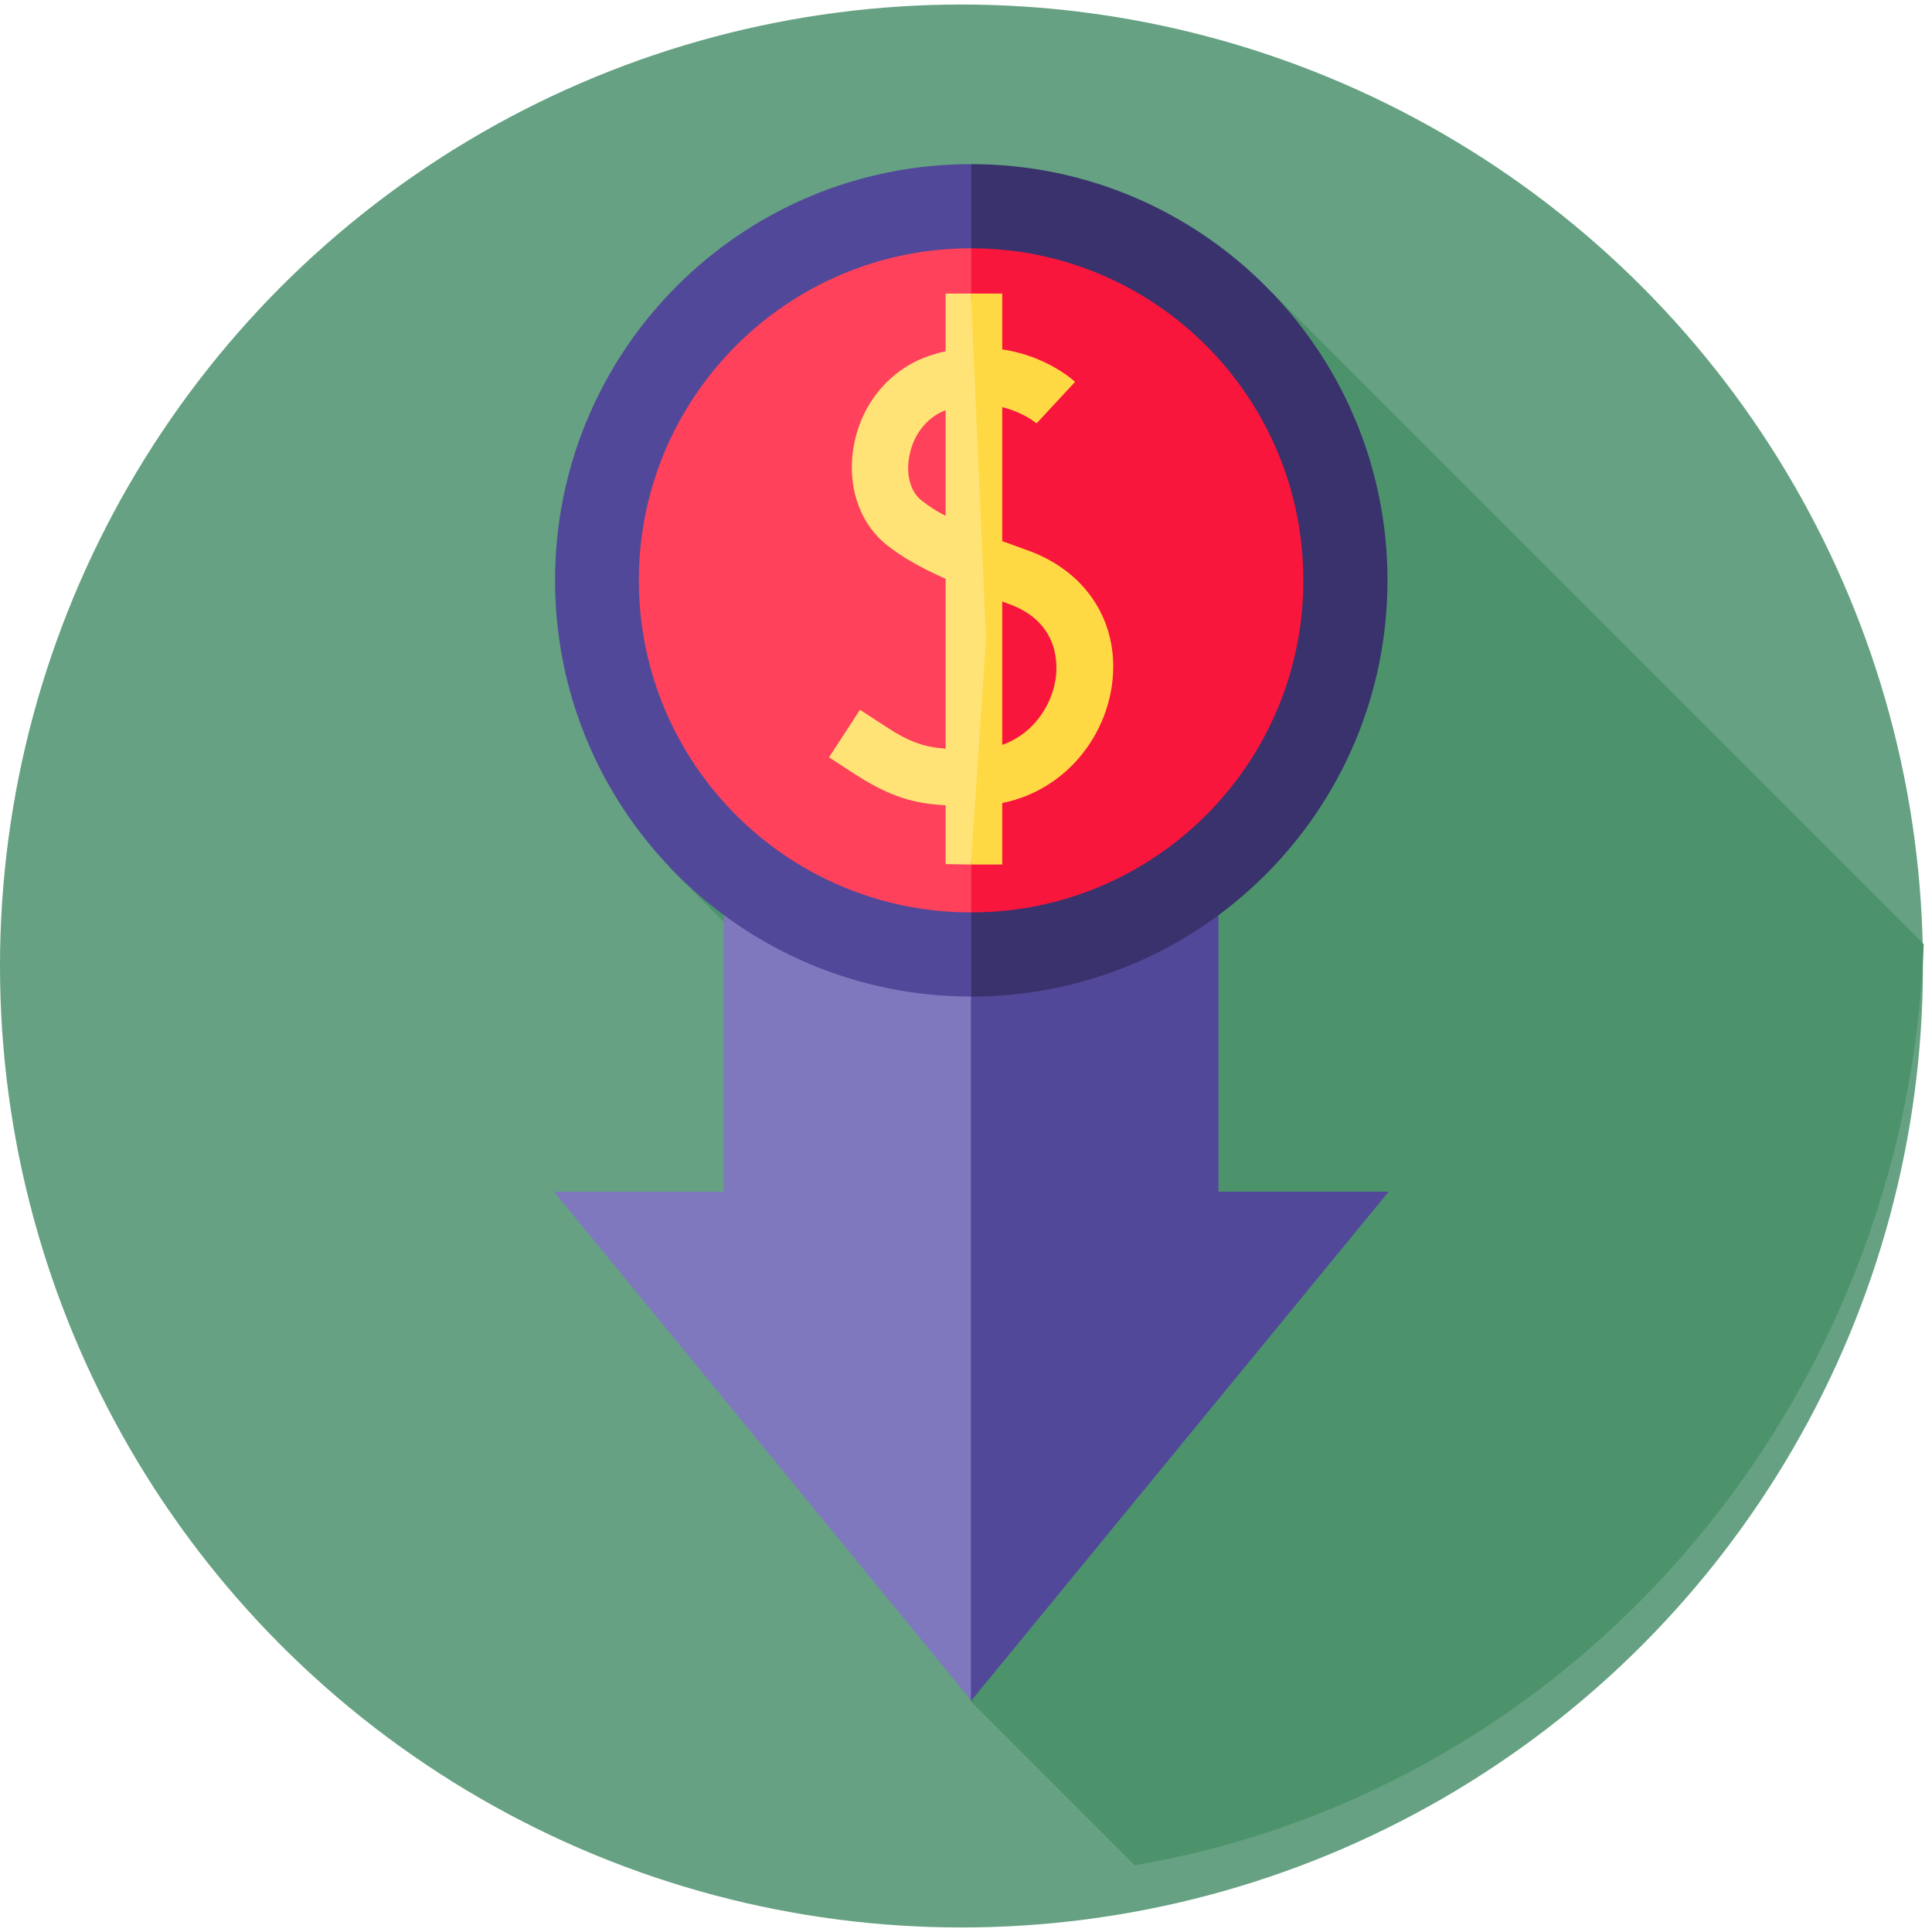
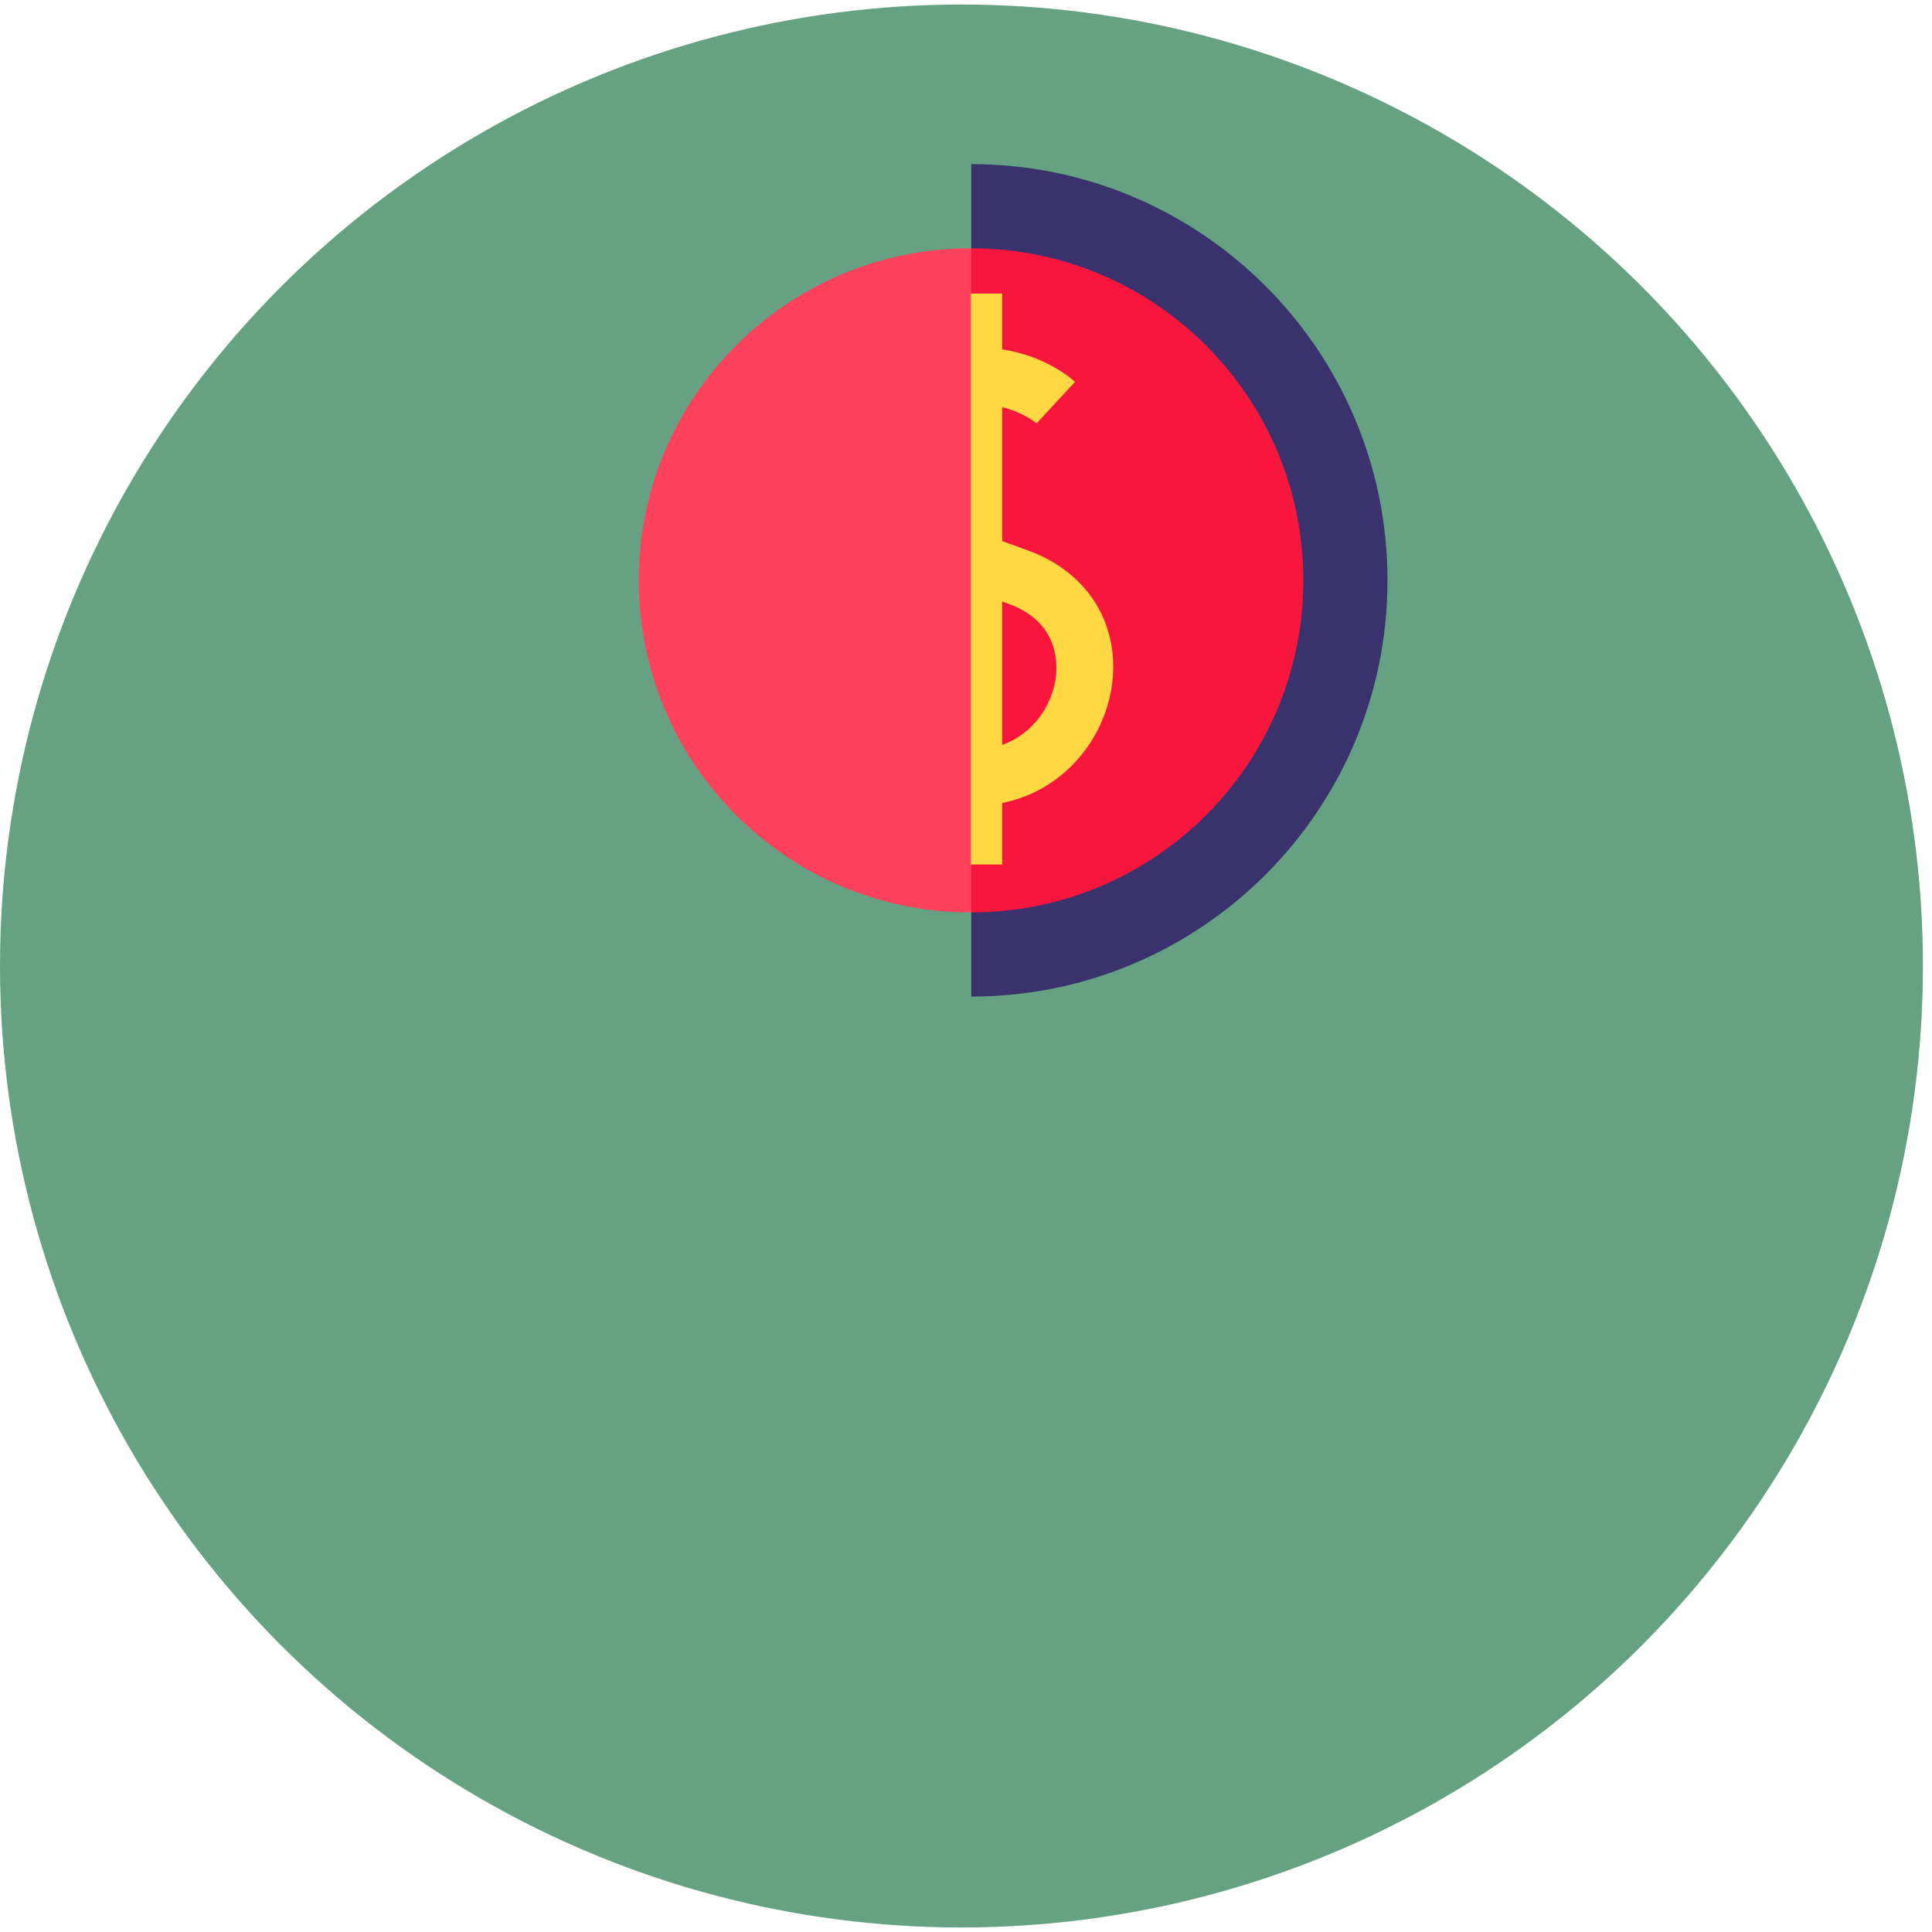
<svg xmlns="http://www.w3.org/2000/svg" version="1.1" id="Capa_1" x="0px" y="0px" viewBox="0 0 512 512" style="enable-background:new 0 0 512 512;" xml:space="preserve">
  <style type="text/css">
	.st0{fill:#65A182;}
	.st1{fill:#4C936C;}
	.st2{fill:#8078BE;}
	.st3{fill:#514899;}
	.st4{fill:#39326C;}
	.st5{fill:#FF415B;}
	.st6{fill:#F9163D;}
	.st7{fill:#FFD944;}
	.st8{fill:#FFE377;}
</style>
  <g>
    <g>
      <g>
        <g>
          <g>
            <circle class="st0" cx="254.8" cy="256" r="254.8" />
          </g>
        </g>
      </g>
    </g>
-     <path class="st1" d="M177.5,230l104.7,104.7l-24.9,116.2l43.4,43.4c117.1-20,204.6-122.3,209.1-244.1L337.3,77.7L177.5,230z" />
    <g>
      <g>
-         <path class="st2" d="M261,327.5l8.9-57.6L257.4,184h-65.6v131.8h-45l110.7,135l21-65.4L261,327.5z" />
-         <path class="st3" d="M322.9,315.8V184h-65.6v131.8h0v135l110.7-135L322.9,315.8z" />
-       </g>
+         </g>
      <g>
-         <path class="st3" d="M318.5,153.8l-61.1,110.3c-60.9,0-110.3-49.4-110.3-110.3S196.4,43.5,257.3,43.5L318.5,153.8z" />
        <path class="st4" d="M367.7,153.8c0,60.9-49.4,110.3-110.3,110.3V43.5C318.3,43.5,367.7,92.9,367.7,153.8z" />
      </g>
      <g>
        <g>
          <path class="st5" d="M306.1,153.8l-48.8,88c-48.6,0-88-39.4-88-88s39.4-88,88-88L306.1,153.8z" />
          <path class="st6" d="M345.4,153.8c0,48.6-39.4,88-88,88v-176C306,65.8,345.4,105.2,345.4,153.8z" />
        </g>
        <path class="st7" d="M272.2,145.8c-2.2-0.8-4.4-1.6-6.6-2.4v-35.5c5.7,1.4,9,4.2,9.2,4.4l-0.1-0.1l10.2-11     c-0.4-0.4-7.6-6.9-19.3-8.6V77.8h-8.3v151.3h8.3v-16.3c6.5-1.3,12.4-4.3,17.3-8.8c6.1-5.6,10.2-13.2,11.6-21.3     C297.3,166.1,288.6,151.6,272.2,145.8L272.2,145.8z M279.7,180.3c-1.2,6.9-5.9,14.2-14.1,17.1v-38c0.5,0.2,1.1,0.4,1.6,0.6     C281.1,164.9,280.3,176.7,279.7,180.3z" />
-         <path class="st8" d="M257.3,229.1l4-59.9l-4-91.4h-6.7v15.3c-1.1,0.2-2.2,0.5-3.4,0.9c-10.7,3.2-18.8,12.4-20.9,24     c-2,10.5,1.4,20.7,8.8,26.5c3.9,3.1,8.8,5.9,15.5,8.9v45c-5.8-0.4-9.8-1.8-16.4-6.2l-6.3-4.1l-8.2,12.6l6.3,4.1     c9.6,6.3,16.2,8.2,24.6,8.6v15.6L257.3,229.1L257.3,229.1z M244.3,132.7c-3-2.3-4.3-6.9-3.3-11.9c0.8-4.5,3.8-9.9,9.6-12.1v28     C248.2,135.5,246.1,134.1,244.3,132.7z" />
      </g>
    </g>
  </g>
</svg>